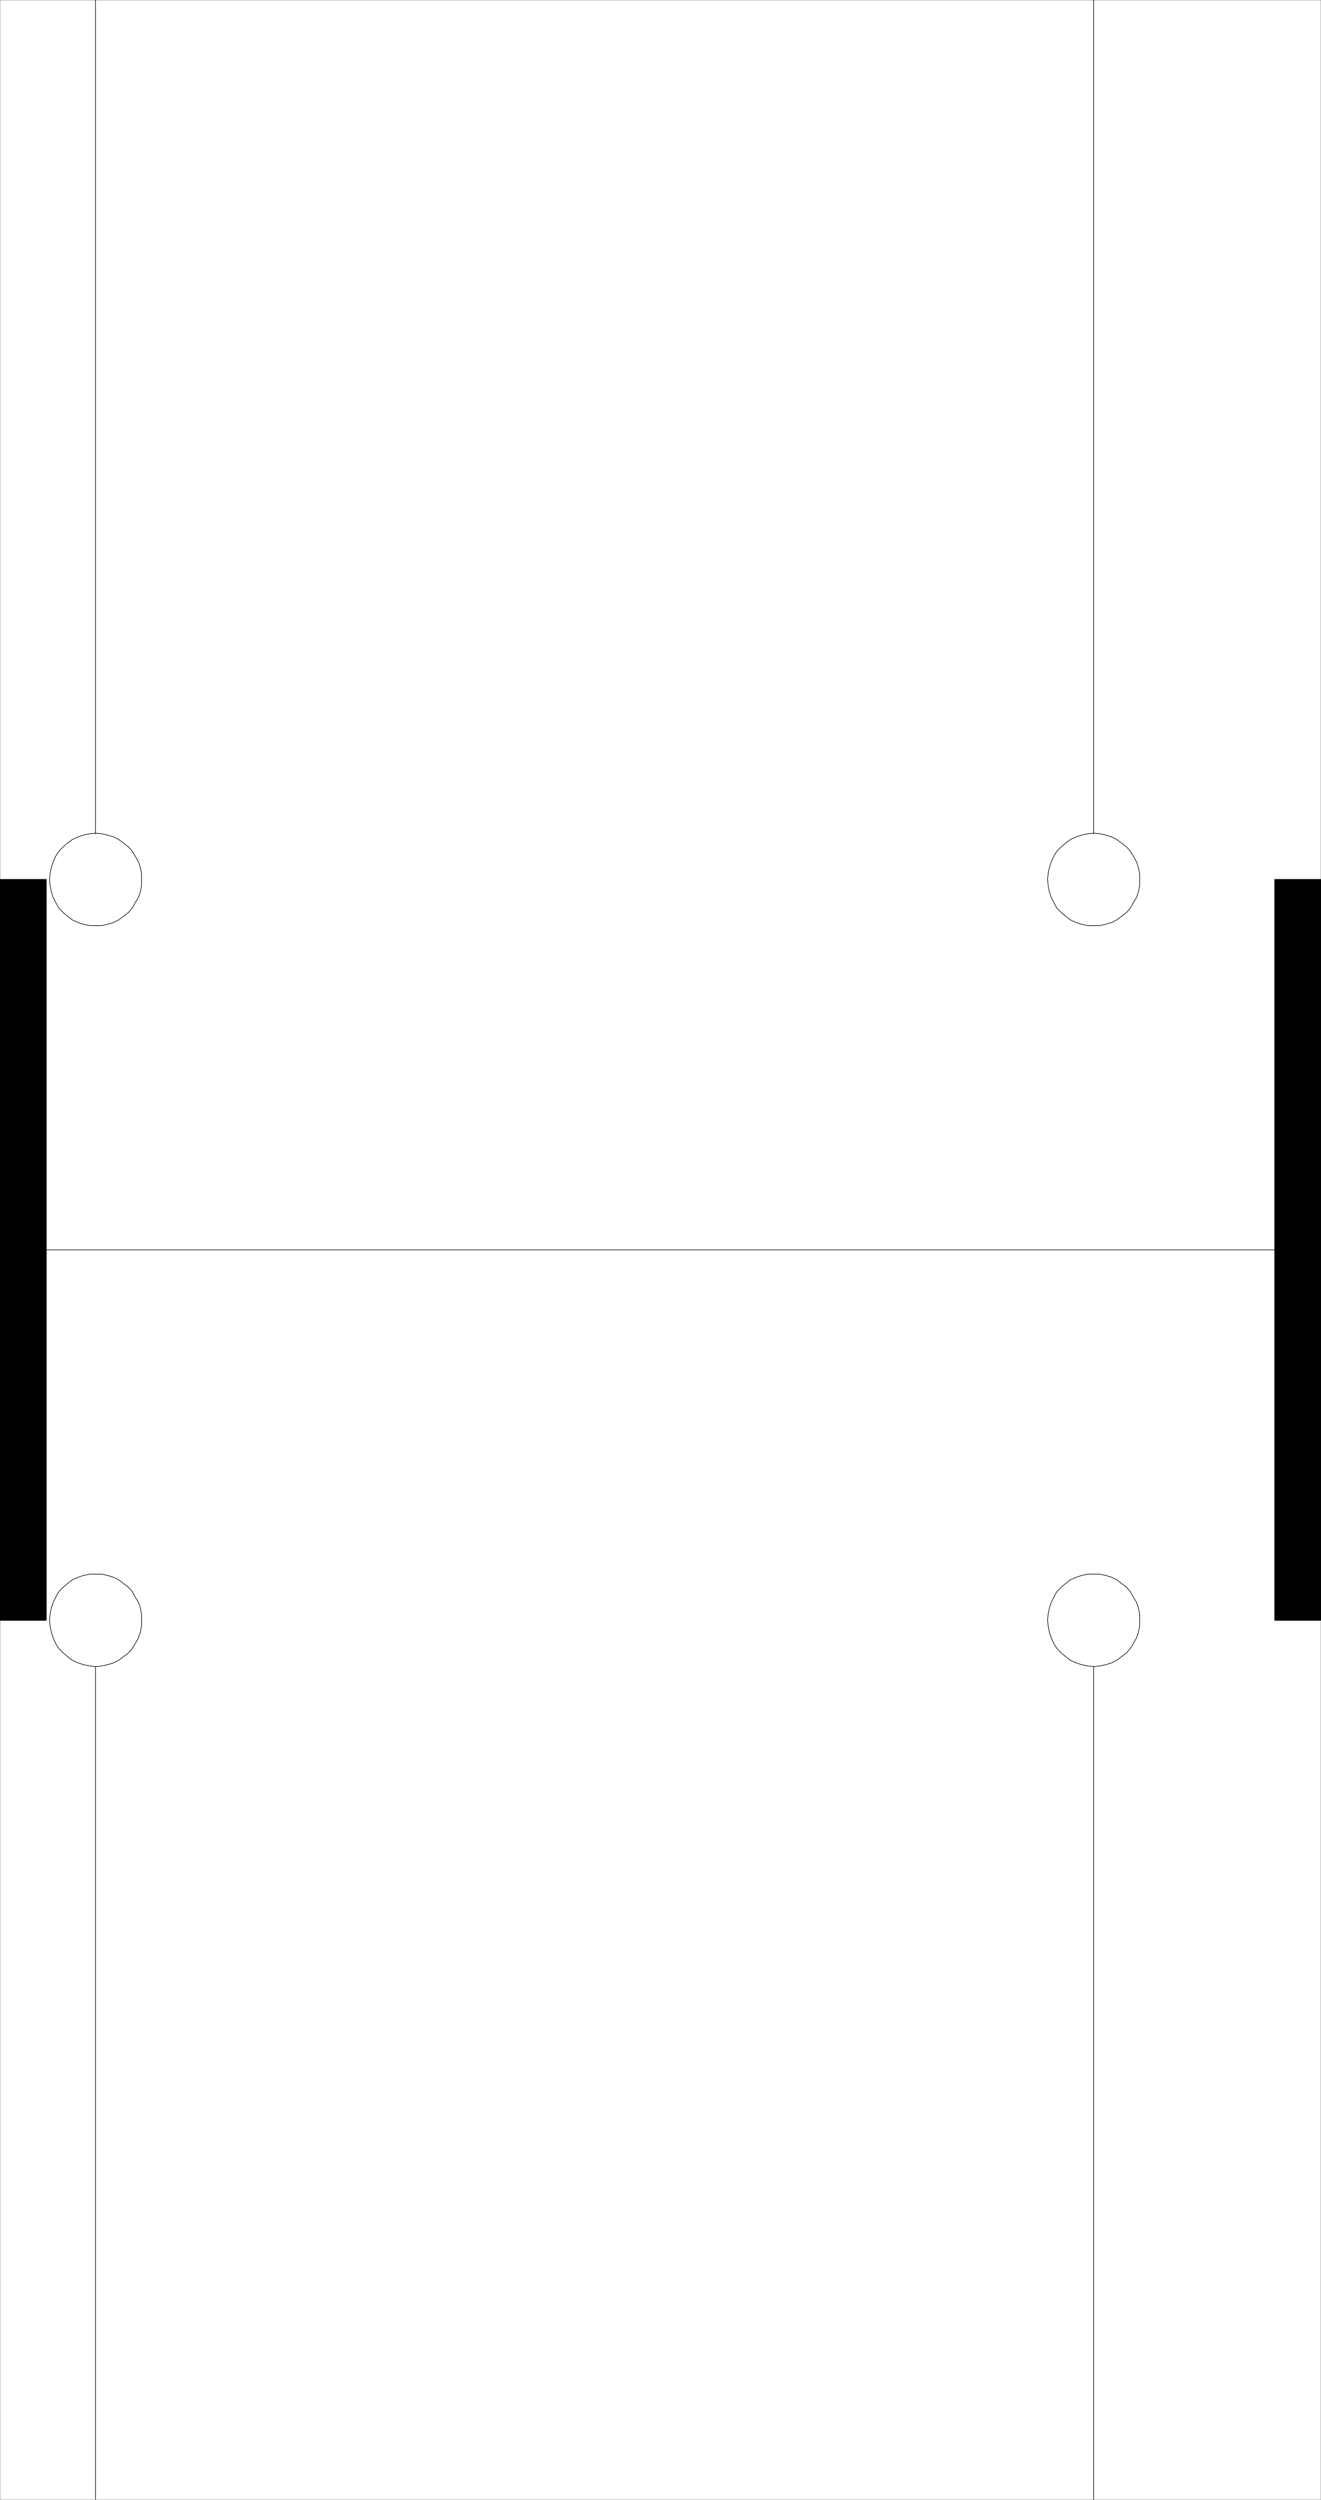
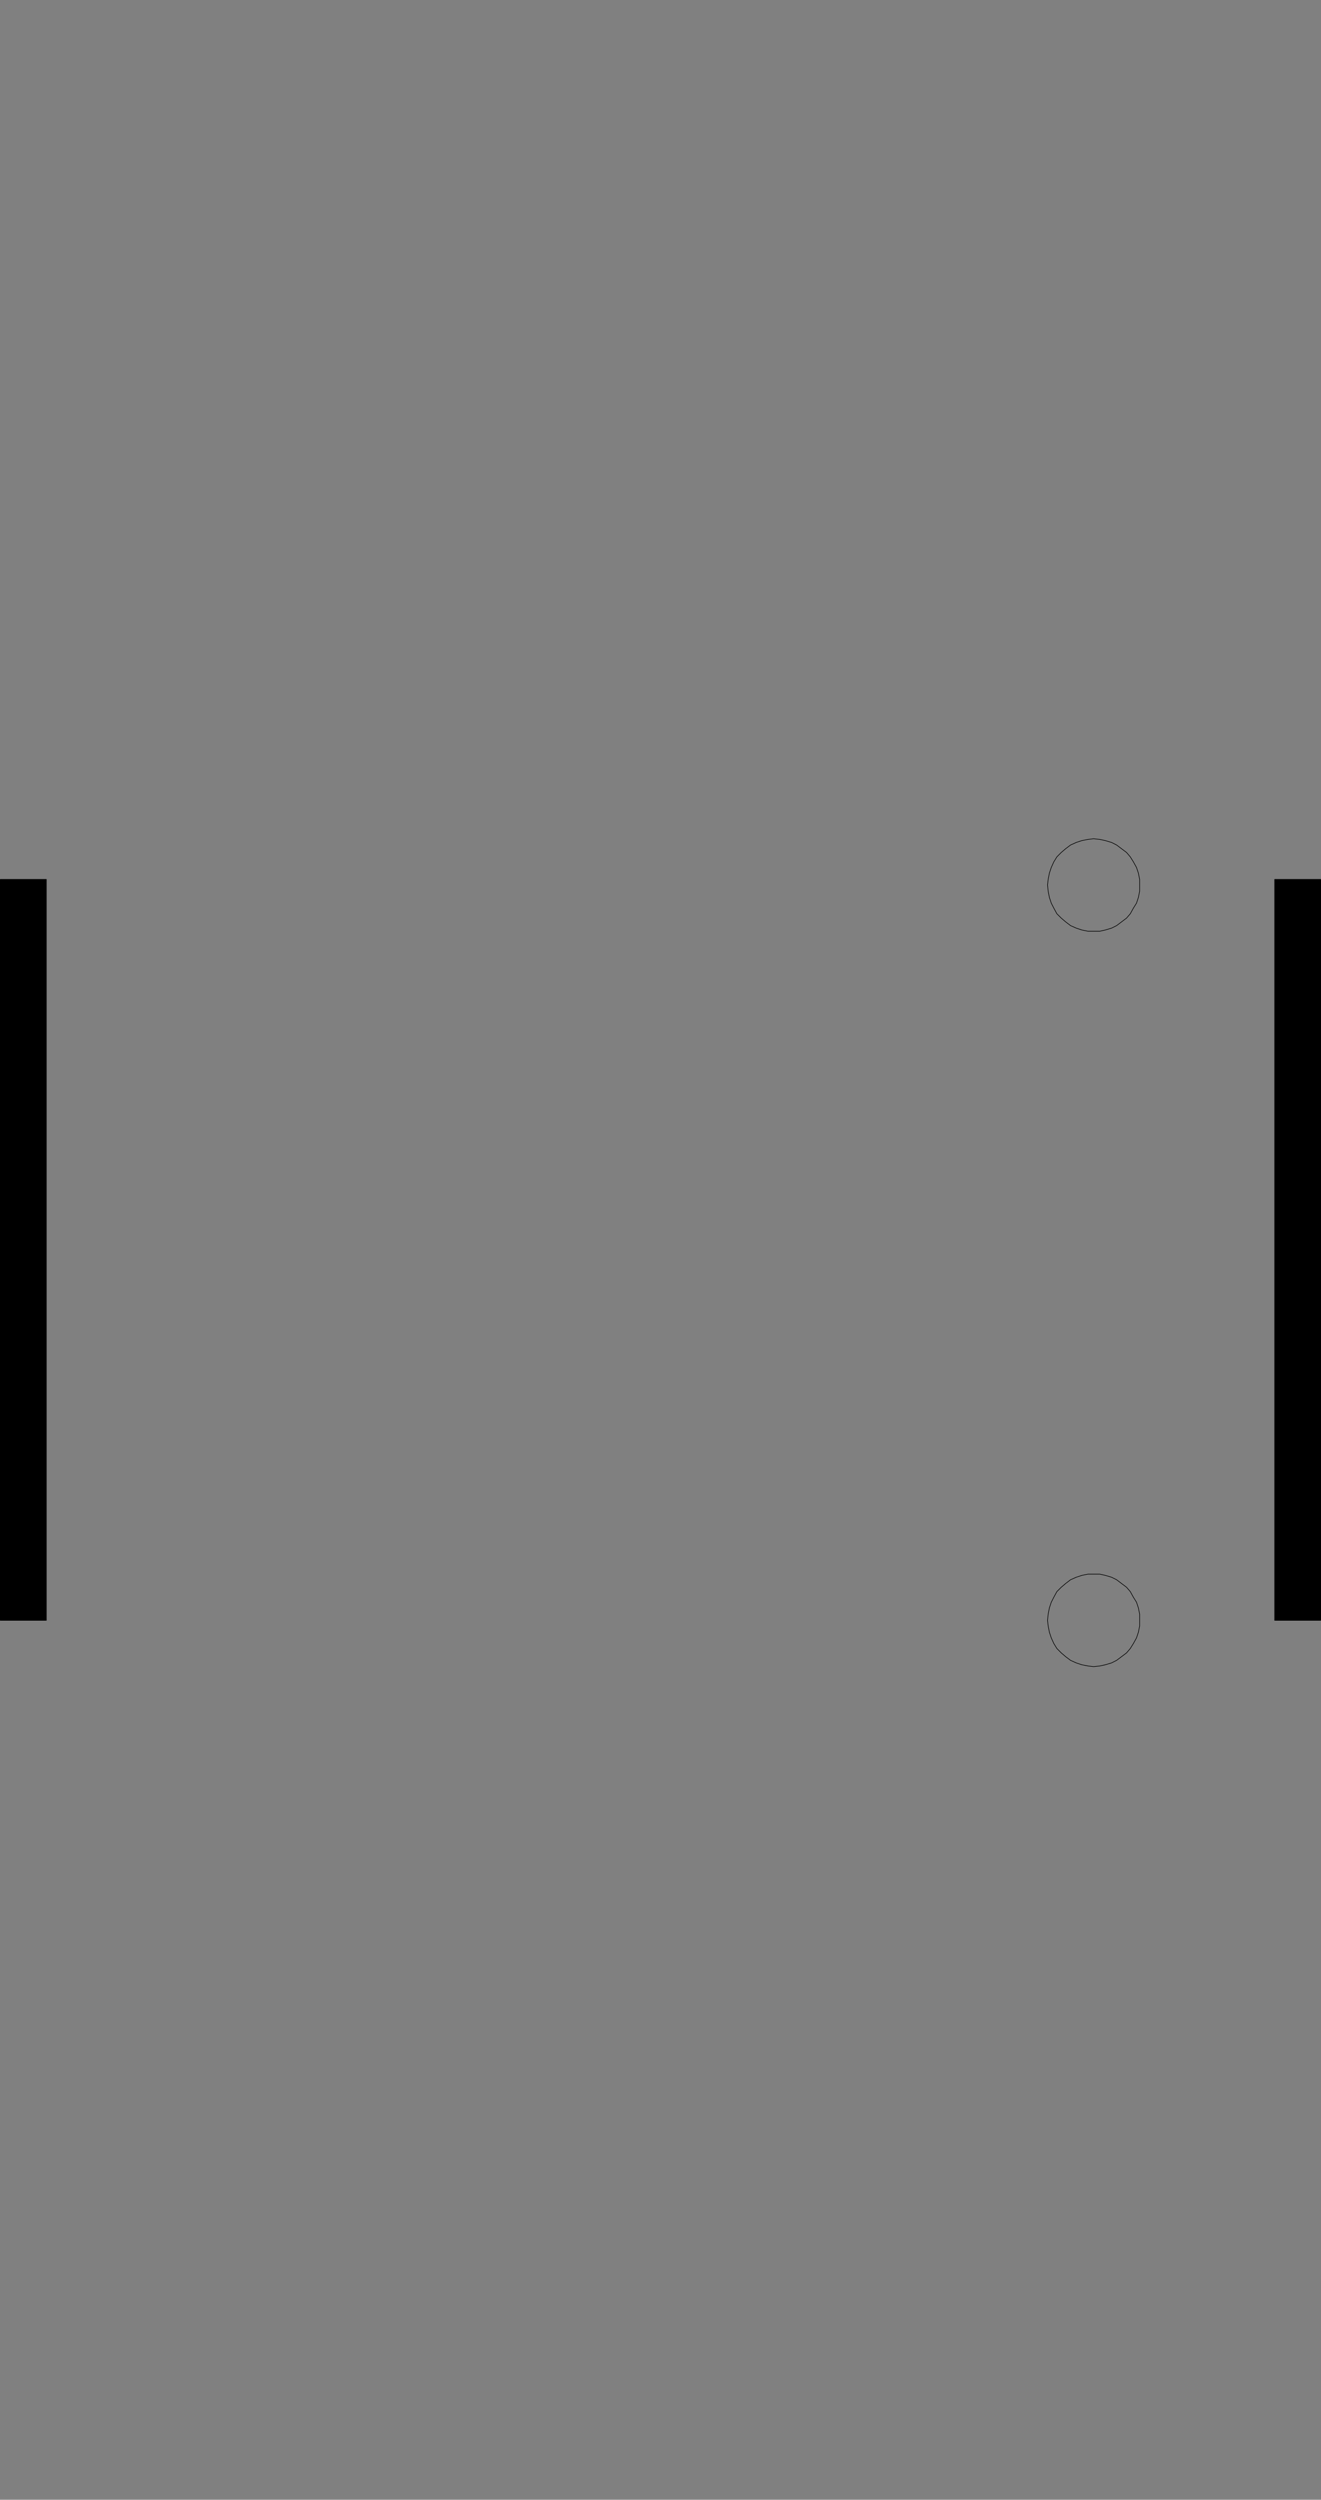
<svg xmlns="http://www.w3.org/2000/svg" width="1583.214" height="2993.874">
  <rect width="100%" height="100%" fill="#808080" stroke="none" />
-   <path fill="#fff" d="M.365 2993.51h1582.484V.364H.365Zm0 0" />
-   <path fill="none" stroke="#000" stroke-linecap="square" stroke-linejoin="bevel" stroke-miterlimit="10" stroke-width=".729" d="M1310.681.365v998.238M114.462.365v998.238m55.176 54.597v-6.718l-1.46-7.504-2.24-6.719-3.75-6.722-3.698-5.993-4.48-5.261-5.993-4.48-5.941-4.481-5.993-3.02-7.449-2.242-6.719-1.457-7.453-.781-6.718.781-7.45 1.457-6.722 2.242-6.723 3.02-5.937 4.48-5.211 4.48-5.211 5.262-3.75 5.993-2.969 6.722-2.242 6.719-1.508 7.504-.73 6.719.73 7.504 1.508 7.449 2.242 6.773 2.969 5.942 3.75 6.773 5.21 5.207 5.212 4.48 5.937 4.536 6.723 2.968 6.722 2.243 7.45 1.507h14.171l6.72-1.507 7.448-2.243 5.993-2.968 5.941-4.535 5.992-4.48 4.48-5.208 3.7-6.773 3.75-5.942 2.238-6.773 1.461-7.45zm0 887.473v-7.5l-1.46-7.453-2.24-6.773-3.75-5.938-3.698-6.773-4.48-5.211-5.993-4.48-5.941-4.532-5.993-2.969-7.449-2.242-6.719-1.511h-14.171l-7.45 1.511-6.722 2.242-6.723 2.97-5.937 4.53-5.211 4.48-5.211 5.212-3.75 6.773-2.969 5.938-2.242 6.773-1.508 7.453-.73 7.5.73 6.723 1.508 7.5 2.242 6.723 2.969 6.718 3.75 5.993 5.21 5.261 5.212 4.48 5.937 4.481 6.723 3.024 6.722 2.238 7.45 1.46 6.718.782 7.453-.781 6.72-1.461 7.448-2.238 5.993-3.024 5.941-4.48 5.992-4.48 4.48-5.262 3.7-5.993 3.75-6.718 2.238-6.723 1.461-7.5zM27.197 1496.939h1504.96v.73M27.978 1940.673v-887.472.73" />
  <path fill-rule="evenodd" stroke="#000" stroke-linecap="square" stroke-linejoin="bevel" stroke-miterlimit="10" stroke-width=".729" d="M55.54 1940.673v-887.472H.365v887.472zm0 0" />
-   <path fill="none" stroke="#000" stroke-linecap="square" stroke-linejoin="bevel" stroke-miterlimit="10" stroke-width=".729" d="M1310.681 2993.51v-997.454.73M114.462 2993.51v-997.454.73m1440.828-56.113v-887.472.73" />
  <path fill-rule="evenodd" stroke="#000" stroke-linecap="square" stroke-linejoin="bevel" stroke-miterlimit="10" stroke-width=".729" d="M1582.85 1940.673v-887.472h-55.173v887.472zm0 0" />
-   <path fill="none" stroke="#000" stroke-linecap="square" stroke-linejoin="bevel" stroke-miterlimit="10" stroke-width=".729" d="M1365.853 1940.673v-7.5l-1.512-7.453-2.238-6.773-3.7-5.938-3.75-6.773-4.48-5.211-5.941-4.48-5.992-4.532-5.938-2.969-7.453-2.242-6.719-1.511h-14.172l-7.449 1.511-6.722 2.242-6.72 2.97-5.94 4.53-5.262 4.48-5.211 5.212-3.7 6.773-3.019 5.938-2.242 6.773-1.457 7.453-.782 7.5.782 6.723 1.457 7.5 2.242 6.723 3.02 6.718 3.699 5.993 5.21 5.261 5.262 4.48 5.942 4.481 6.719 3.024 6.722 2.238 7.45 1.46 6.722.782 7.45-.781 6.718-1.461 7.453-2.238 5.938-3.024 5.992-4.48 5.941-4.48 4.48-5.262 3.75-5.993 3.7-6.718 2.238-6.723 1.512-7.5zm0-887.473v-6.718l-1.512-7.504-2.238-6.719-3.7-6.722-3.75-5.993-4.48-5.261-5.941-4.48-5.992-4.481-5.938-3.02-7.453-2.242-6.719-1.457-7.449-.781-6.723.781-7.449 1.457-6.722 2.242-6.72 3.02-5.94 4.48-5.262 4.48-5.211 5.262-3.7 5.993-3.019 6.722-2.242 6.719-1.457 7.504-.782 6.719.782 7.504 1.457 7.449 2.242 6.773 3.02 5.942 3.699 6.773 5.21 5.207 5.262 4.48 5.942 4.536 6.719 2.968 6.722 2.243 7.45 1.507h14.171l6.72-1.507 7.452-2.243 5.938-2.968 5.992-4.535 5.941-4.48 4.48-5.208 3.75-6.773 3.7-5.942 2.238-6.773 1.512-7.45zm0 0" />
+   <path fill="none" stroke="#000" stroke-linecap="square" stroke-linejoin="bevel" stroke-miterlimit="10" stroke-width=".729" d="M1365.853 1940.673v-7.5l-1.512-7.453-2.238-6.773-3.7-5.938-3.75-6.773-4.48-5.211-5.941-4.48-5.992-4.532-5.938-2.969-7.453-2.242-6.719-1.511h-14.172l-7.449 1.511-6.722 2.242-6.72 2.97-5.94 4.53-5.262 4.48-5.211 5.212-3.7 6.773-3.019 5.938-2.242 6.773-1.457 7.453-.782 7.5.782 6.723 1.457 7.5 2.242 6.723 3.02 6.718 3.699 5.993 5.21 5.261 5.262 4.48 5.942 4.481 6.719 3.024 6.722 2.238 7.45 1.46 6.722.782 7.45-.781 6.718-1.461 7.453-2.238 5.938-3.024 5.992-4.48 5.941-4.48 4.48-5.262 3.75-5.993 3.7-6.718 2.238-6.723 1.512-7.5zm0-887.473l-1.512-7.504-2.238-6.719-3.7-6.722-3.75-5.993-4.48-5.261-5.941-4.48-5.992-4.481-5.938-3.02-7.453-2.242-6.719-1.457-7.449-.781-6.723.781-7.449 1.457-6.722 2.242-6.72 3.02-5.94 4.48-5.262 4.48-5.211 5.262-3.7 5.993-3.019 6.722-2.242 6.719-1.457 7.504-.782 6.719.782 7.504 1.457 7.449 2.242 6.773 3.02 5.942 3.699 6.773 5.21 5.207 5.262 4.48 5.942 4.536 6.719 2.968 6.722 2.243 7.45 1.507h14.171l6.72-1.507 7.452-2.243 5.938-2.968 5.992-4.535 5.941-4.48 4.48-5.208 3.75-6.773 3.7-5.942 2.238-6.773 1.512-7.45zm0 0" />
</svg>